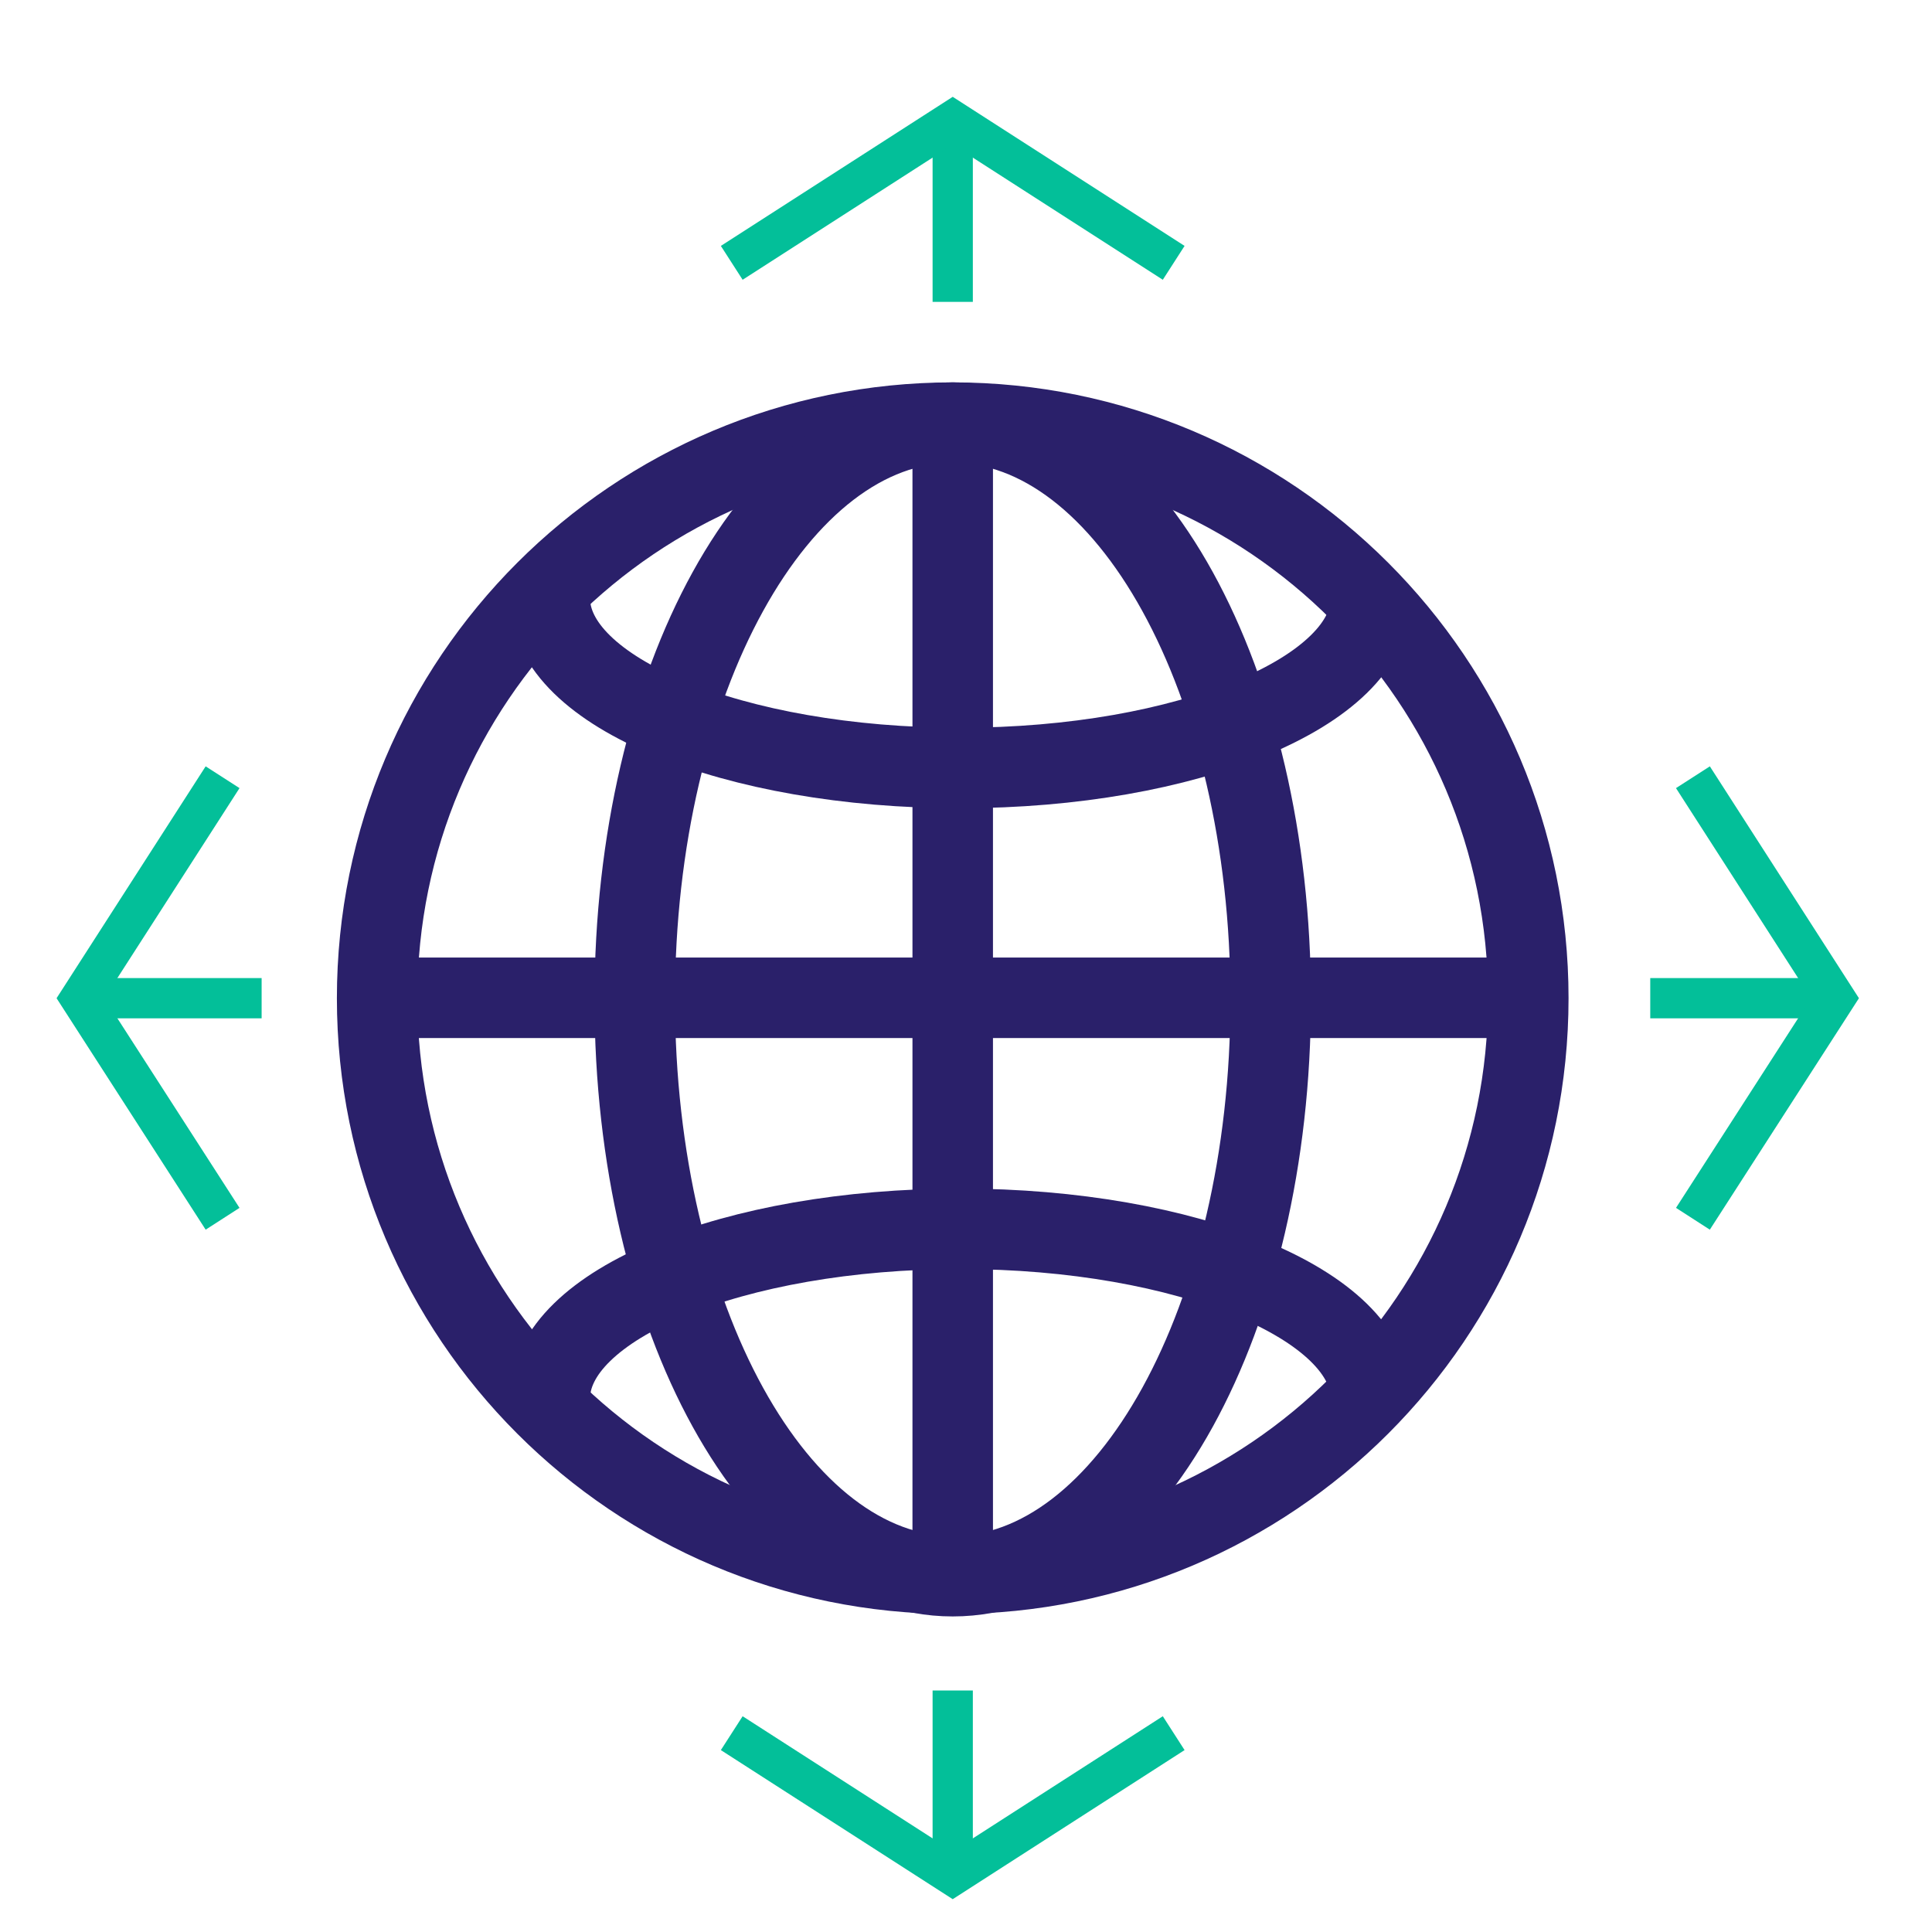
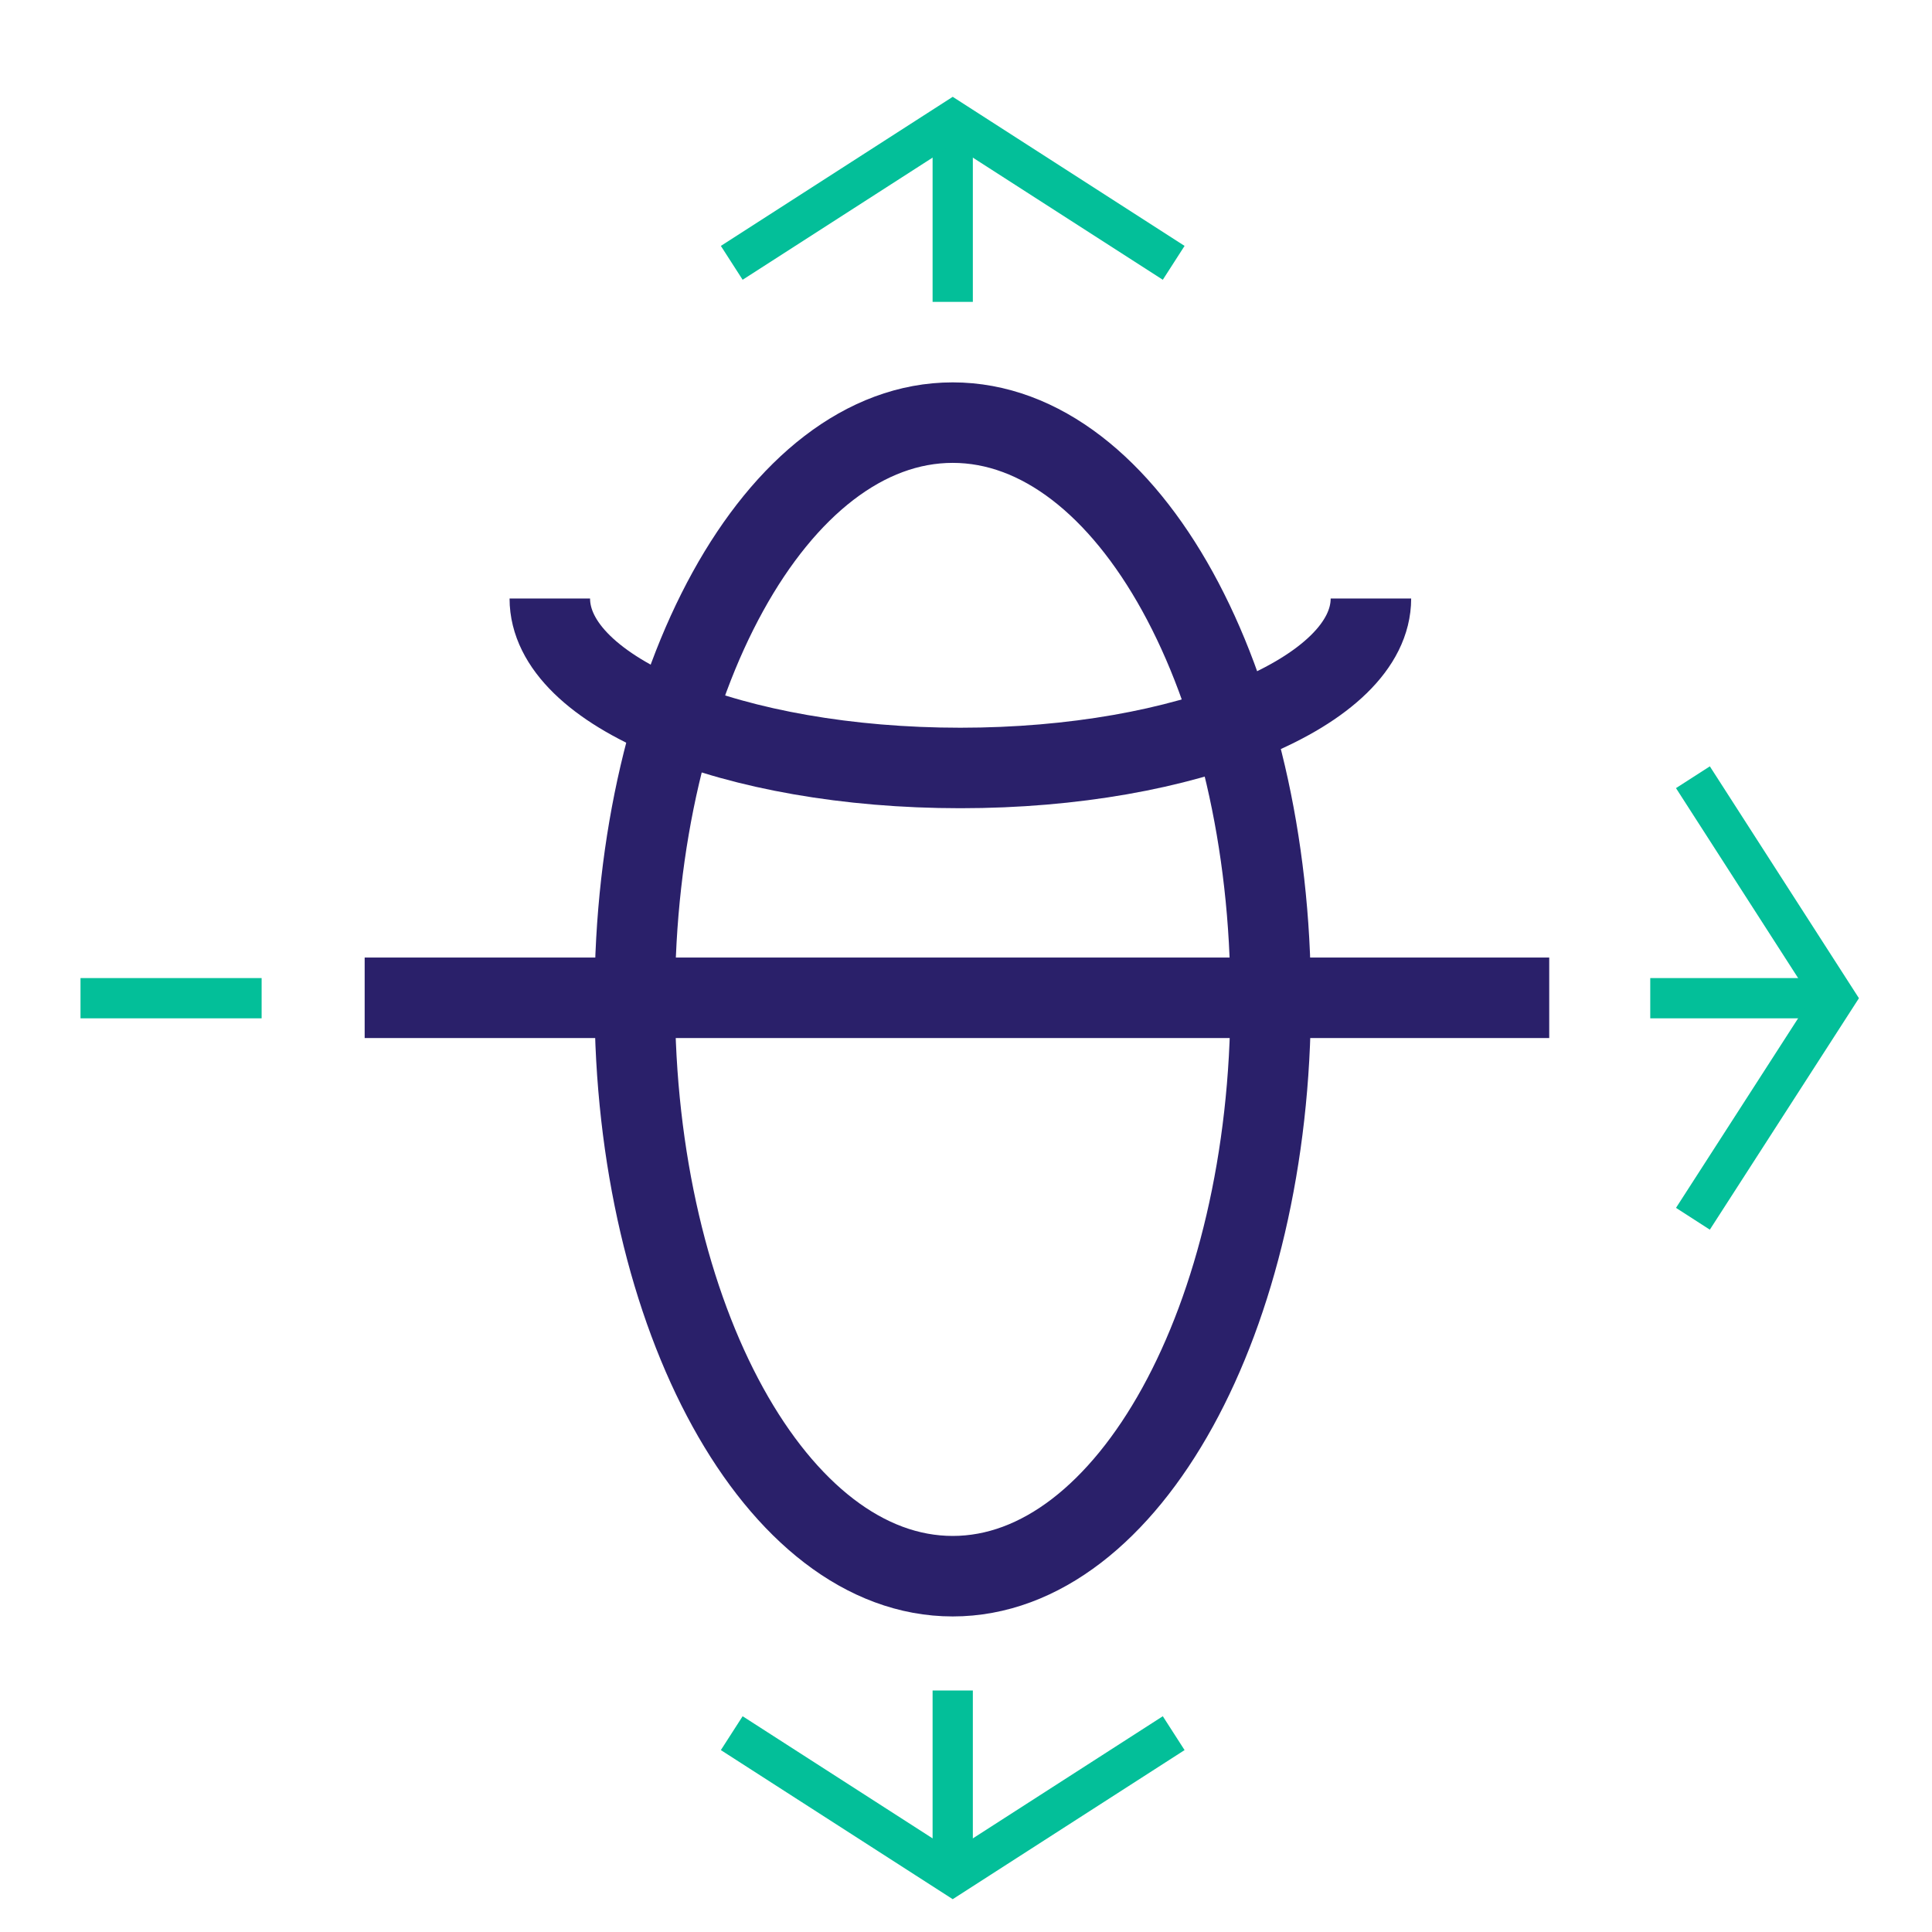
<svg xmlns="http://www.w3.org/2000/svg" width="48" height="48" viewBox="0 0 48 48" fill="none">
  <path d="M23.67 3V7.5" stroke="#03BF99" stroke-miterlimit="10" />
  <path d="M18.18 6.53L23.67 3L29.16 6.53" stroke="#03BF99" stroke-miterlimit="10" />
  <path d="M23.67 42V46.5" stroke="#03BF99" stroke-miterlimit="10" />
  <path d="M18.18 43.06L23.67 46.59L29.16 43.06" stroke="#03BF99" stroke-miterlimit="10" />
  <path d="M2 24.8H6.5" stroke="#03BF99" stroke-miterlimit="10" />
-   <path d="M5.53 30.28L2 24.8L5.53 19.31" stroke="#03BF99" stroke-miterlimit="10" />
  <path d="M41 24.8H45.5" stroke="#03BF99" stroke-miterlimit="10" />
  <path d="M42.06 30.28L45.59 24.8L42.06 19.31" stroke="#03BF99" stroke-miterlimit="10" />
-   <path d="M23.67 10.59V39.53" stroke="#2A206A" stroke-width="2" stroke-miterlimit="10" />
-   <path d="M23.67 39.1C31.568 39.1 37.97 32.698 37.97 24.8C37.97 16.902 31.568 10.5 23.67 10.5C15.772 10.5 9.37 16.902 9.37 24.8C9.37 32.698 15.772 39.1 23.67 39.1Z" stroke="#2A206A" stroke-width="2" stroke-miterlimit="10" />
  <path d="M23.67 39.16C28.033 39.16 31.57 32.744 31.57 24.83C31.57 16.916 28.033 10.5 23.67 10.5C19.307 10.5 15.77 16.916 15.77 24.83C15.77 32.744 19.307 39.16 23.67 39.16Z" stroke="#2A206A" stroke-width="2" stroke-miterlimit="10" />
-   <path d="M13.66 34.74C13.66 32.41 18.23 30.53 23.86 30.53C29.49 30.53 34.06 32.42 34.06 34.74" stroke="#2A206A" stroke-width="2" stroke-miterlimit="10" />
  <path d="M13.66 14.87C13.66 17.2 18.23 19.08 23.86 19.08C29.49 19.08 34.06 17.19 34.06 14.87" stroke="#2A206A" stroke-width="2" stroke-miterlimit="10" />
  <path d="M9.06 24.79H38.49" stroke="#2A206A" stroke-width="2" stroke-miterlimit="10" />
</svg>